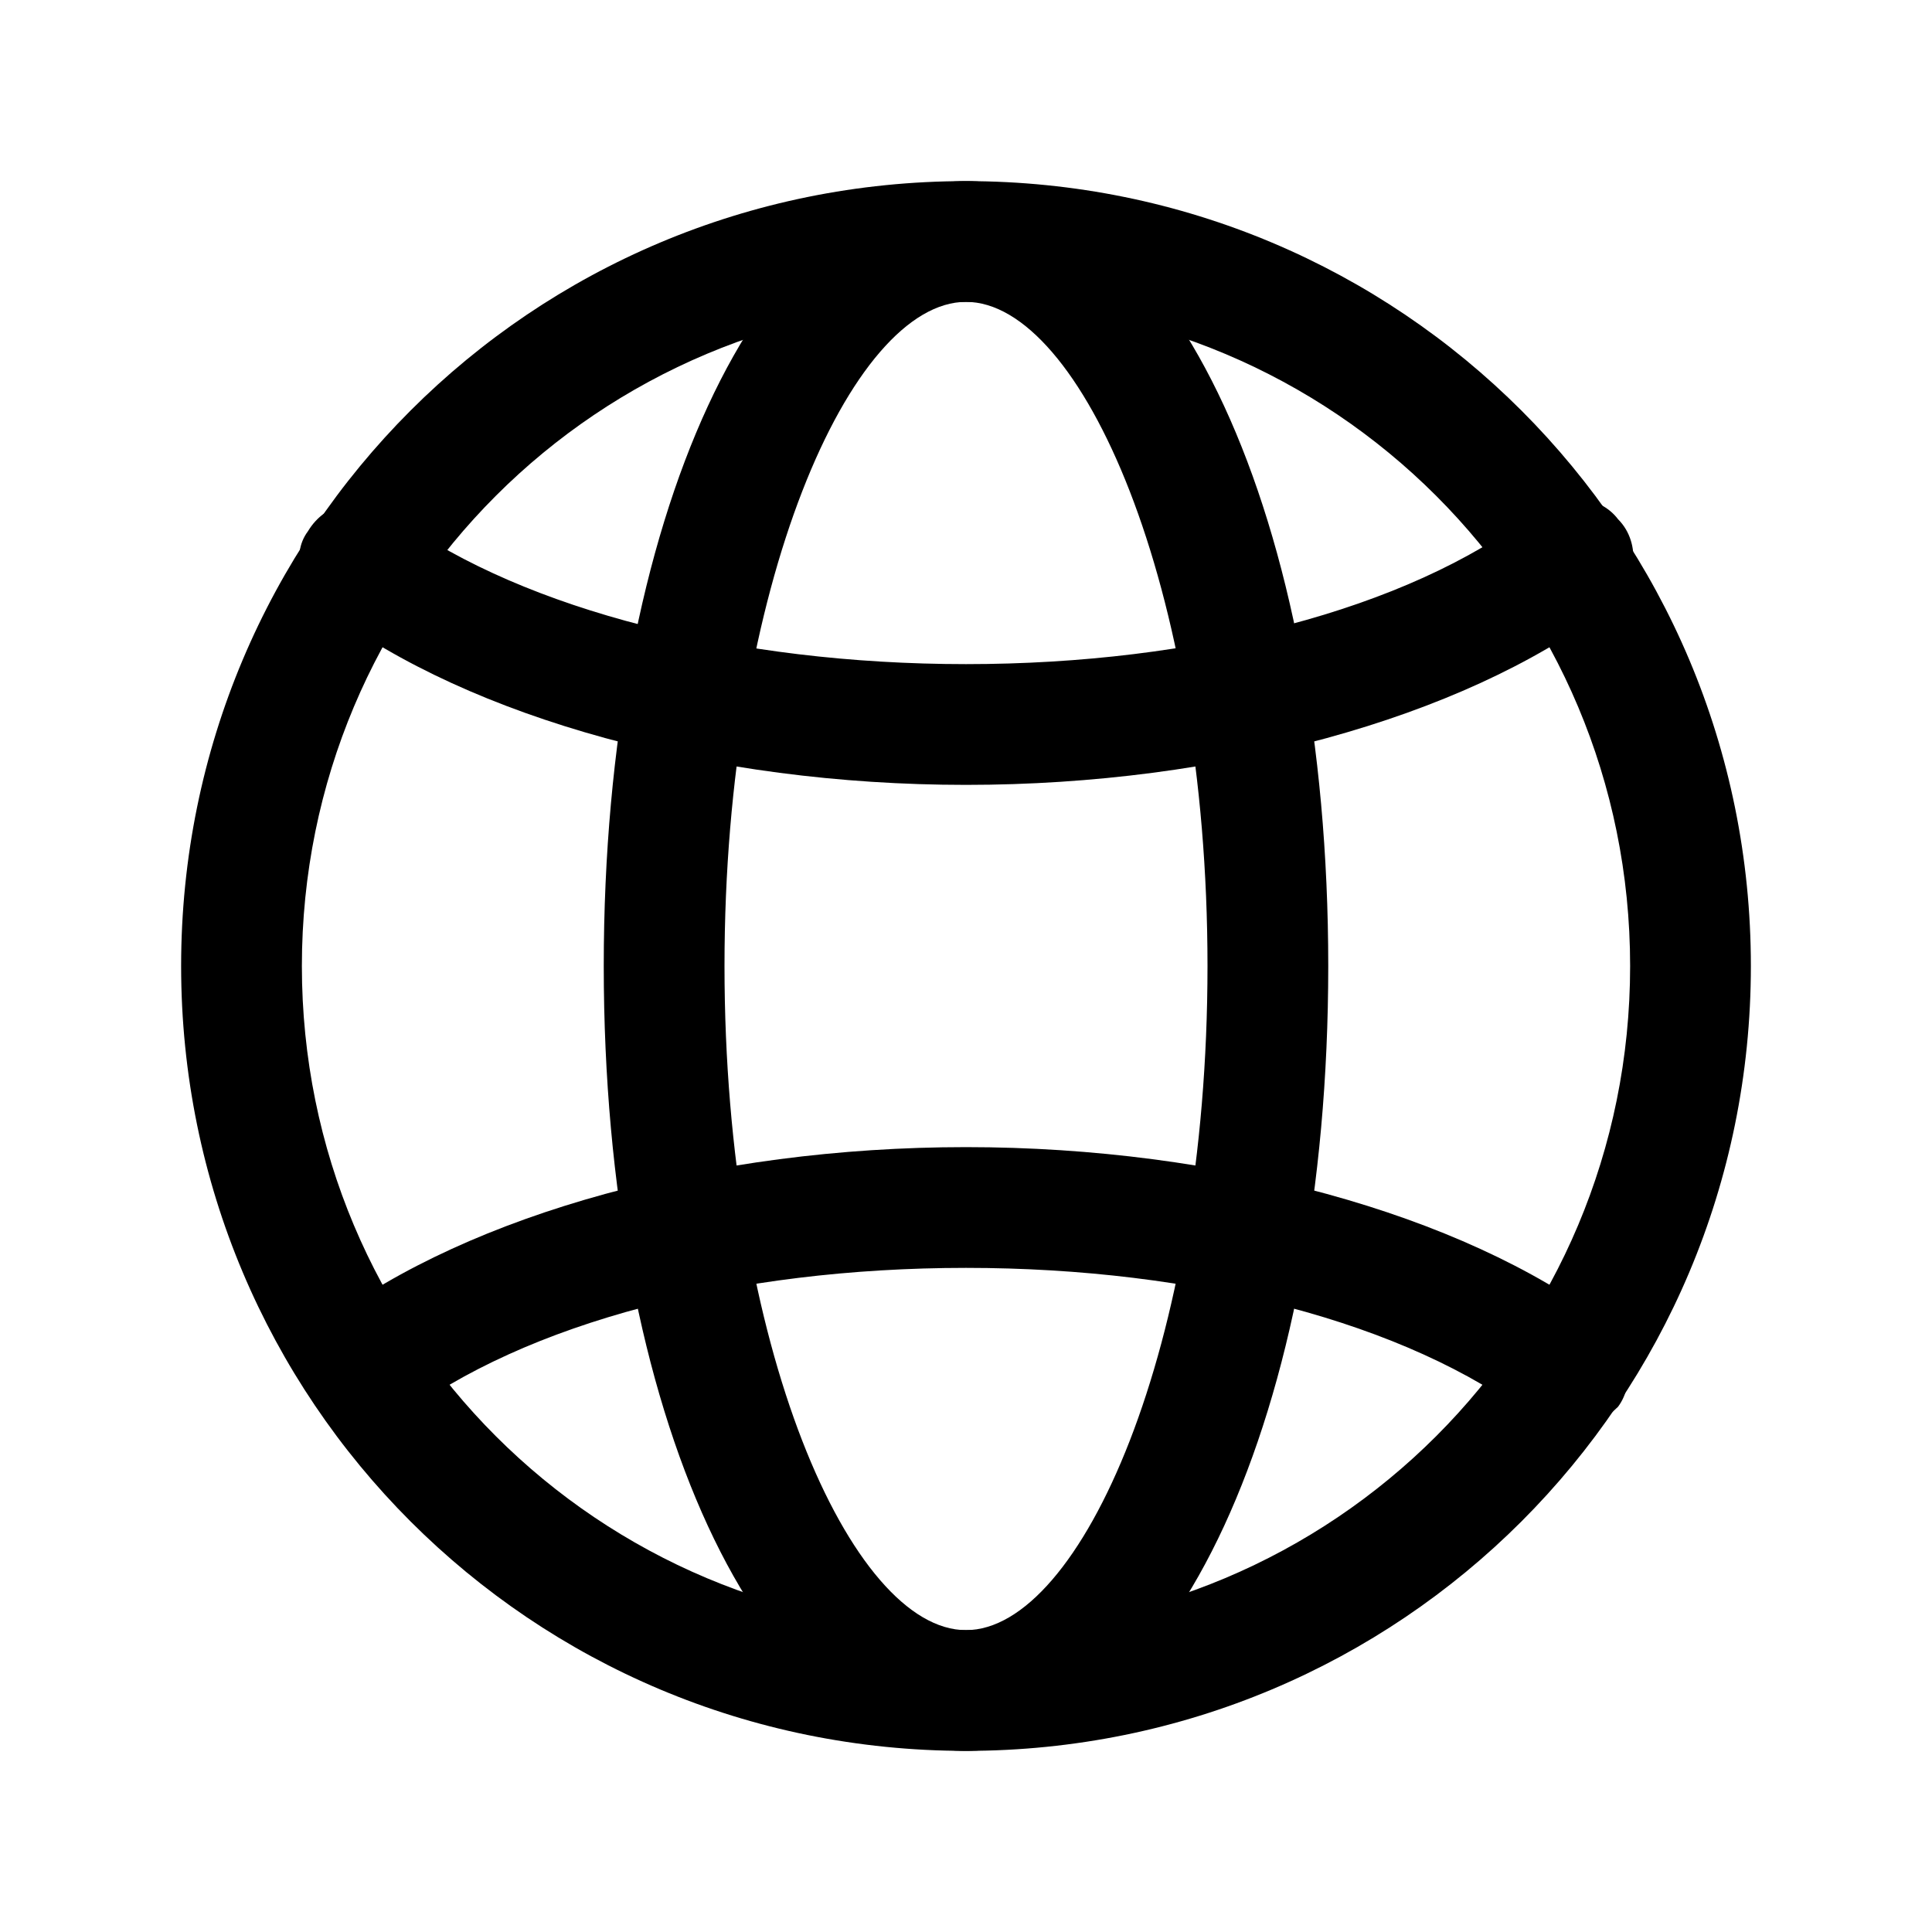
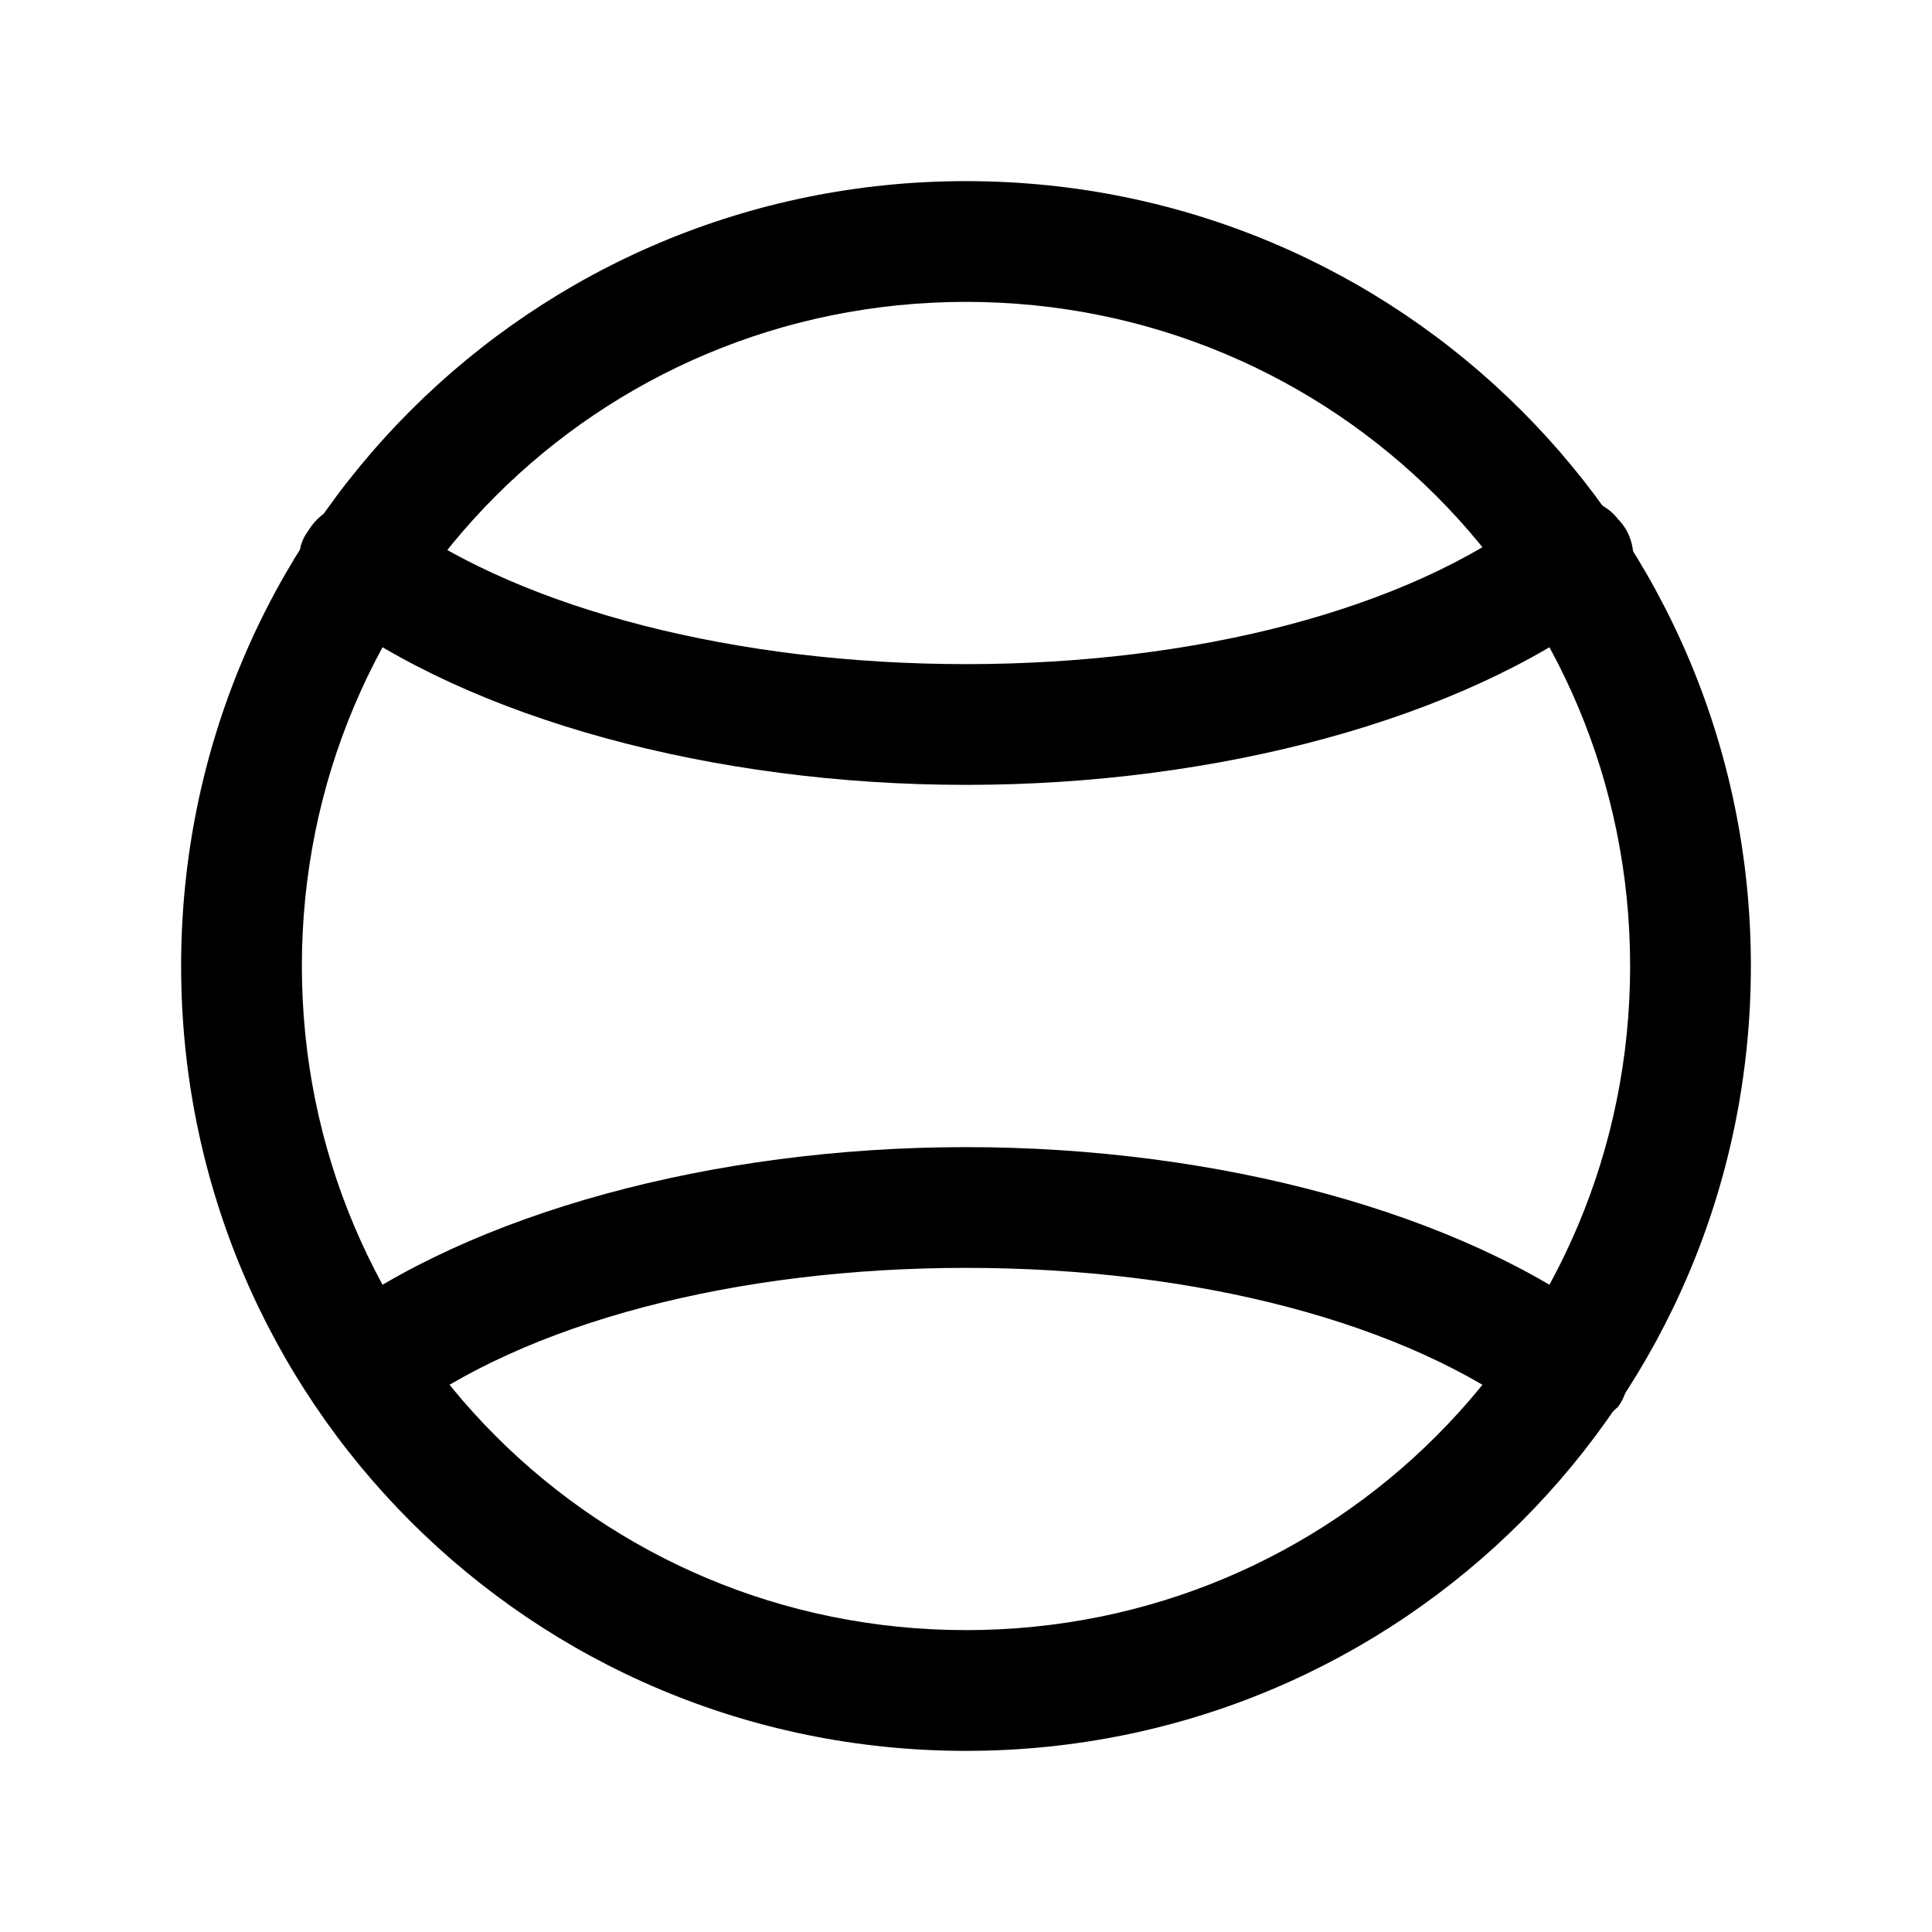
<svg xmlns="http://www.w3.org/2000/svg" xml:space="preserve" width="512" height="512" style="enable-background:new 0 0 512 512" viewBox="0 0 32 32">
  <path d="M16 29C8.8 29 3 23.2 3 16S8.8 3 16 3s13 5.8 13 13-5.8 13-13 13zm0-24C9.9 5 5 9.9 5 16s4.9 11 11 11 11-4.9 11-11S22.1 5 16 5z" data-original="#000000" />
-   <path d="M16 29c-3.4 0-6-5.6-6-13s2.6-13 6-13 6 5.6 6 13-2.6 13-6 13zm0-24c-1.9 0-4 4.7-4 11s2.1 11 4 11 4-4.7 4-11-2.1-11-4-11z" data-original="#000000" />
  <path d="M26 23.7c-.2 0-.4-.1-.6-.2-2.1-1.6-5.6-2.5-9.4-2.5s-7.3.9-9.4 2.5c-.5.3-1.1.2-1.4-.3-.3-.4-.2-1 .2-1.3C7.8 20.1 11.8 19 16 19s8.2 1.1 10.6 2.9c.4.3.5 1 .2 1.4-.2.2-.5.4-.8.4zM16 13c-4.2 0-8.2-1.1-10.6-2.9-.4-.3-.6-.9-.3-1.3.3-.5.9-.6 1.4-.3 0 0 .1 0 .1.1C8.7 10.1 12.2 11 16 11s7.3-.9 9.4-2.5c.4-.4 1.1-.3 1.4.1.4.4.3 1.1-.1 1.4 0 0-.1 0-.1.1C24.2 11.9 20.2 13 16 13z" data-original="#000000" />
</svg>